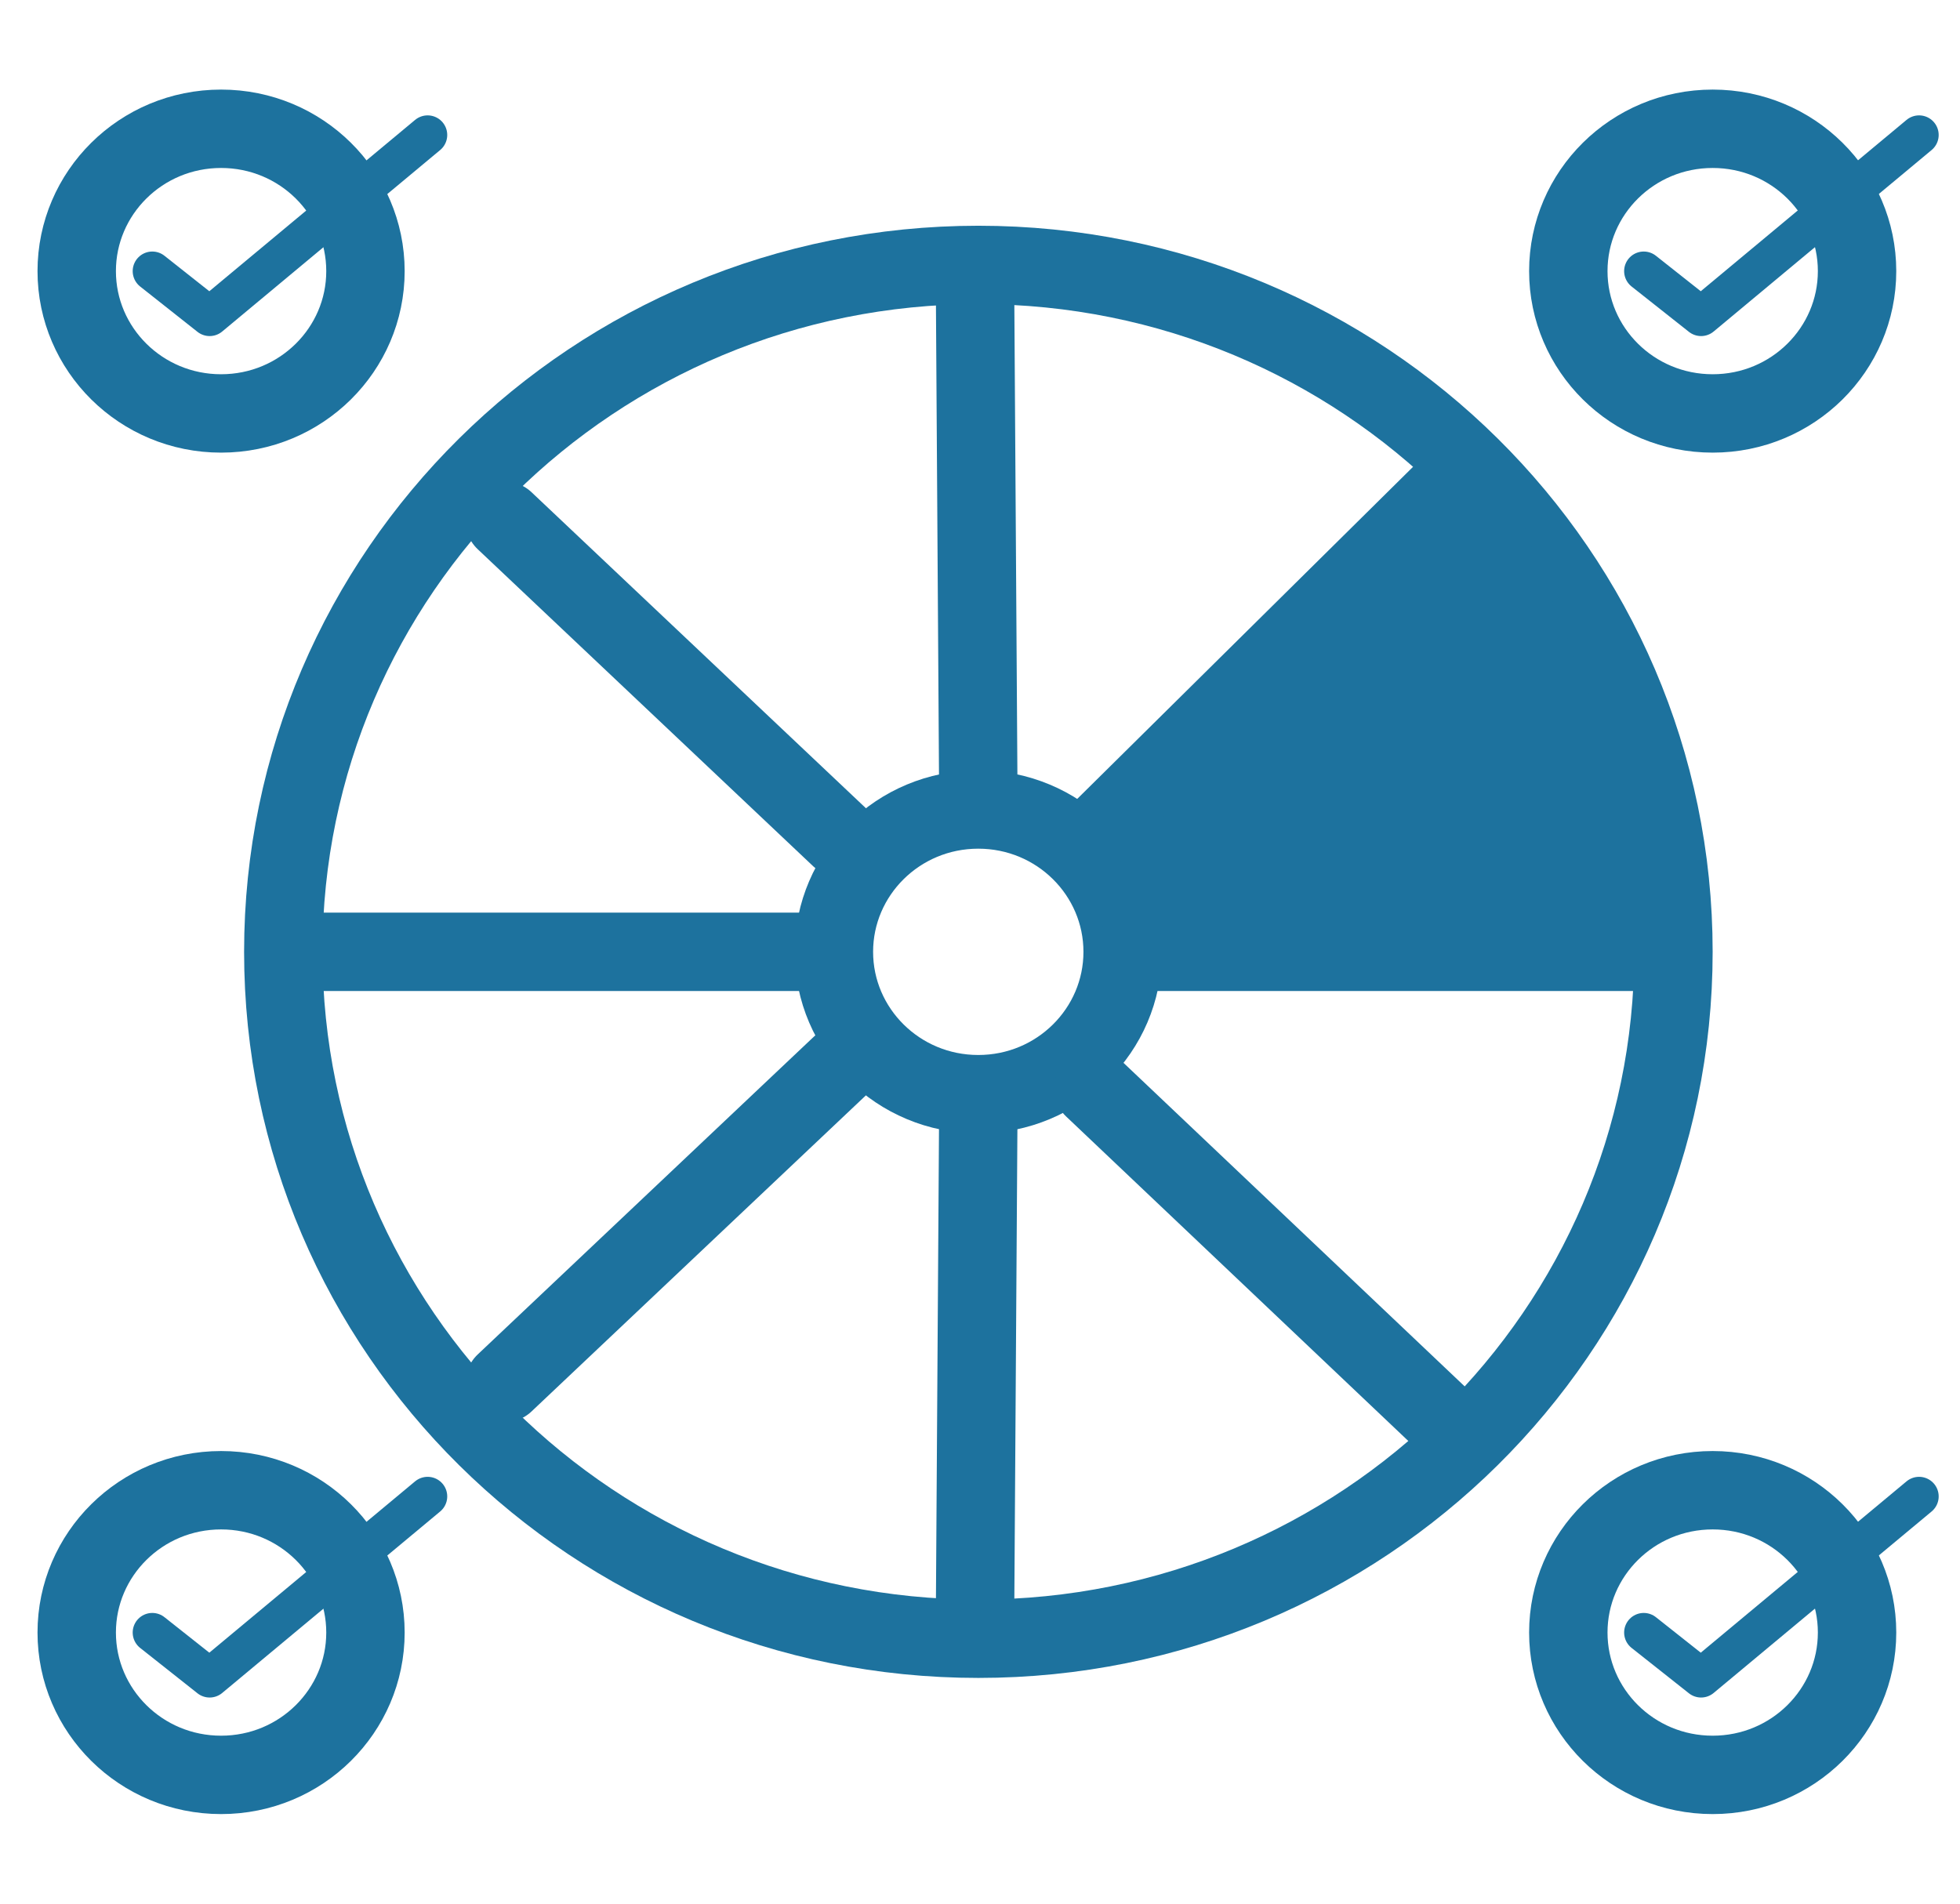
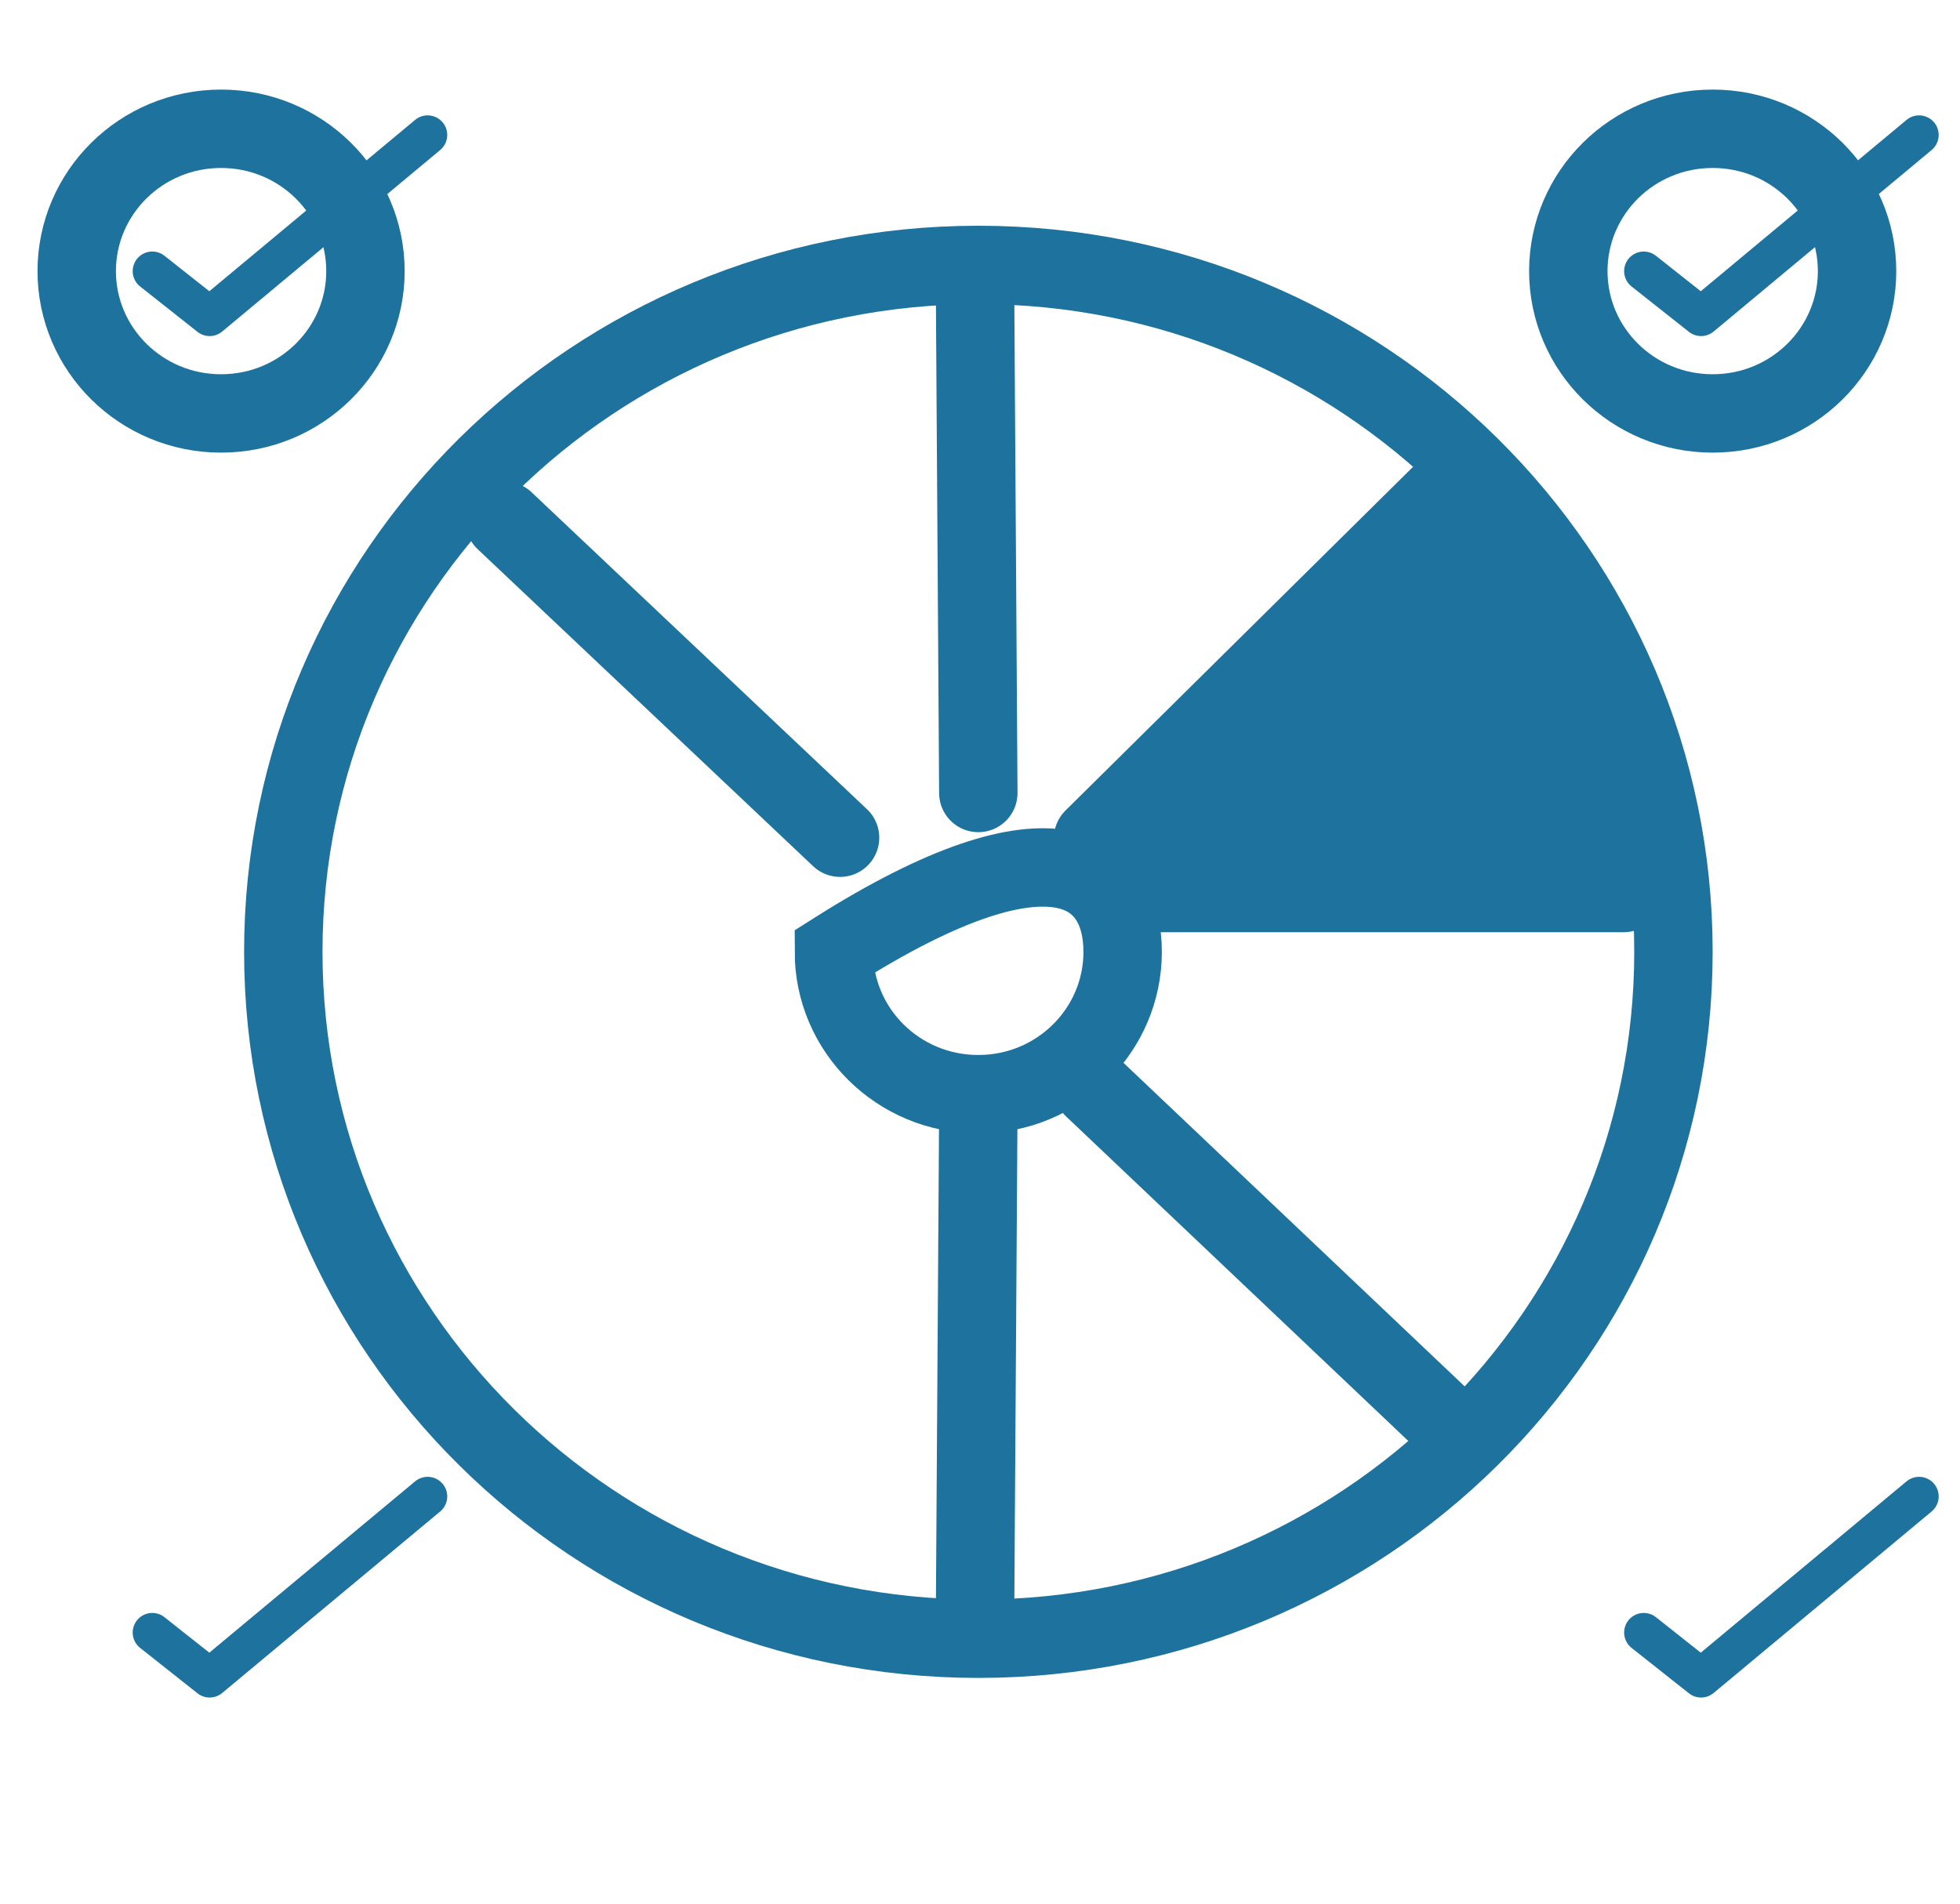
<svg xmlns="http://www.w3.org/2000/svg" width="35" height="34" viewBox="0 0 50 44" fill="none">
  <path d="M42.69 22C42.69 31.669 34.762 39.526 24.959 39.526C15.155 39.526 7.227 31.669 7.227 22C7.227 12.331 15.155 4.474 24.959 4.474C34.762 4.474 42.69 12.331 42.69 22Z" stroke="#1D729E" stroke-width="2" />
  <path d="M48.956 1.158L43.395 5.789L41.932 4.632" stroke="#1D729E" stroke-linecap="round" stroke-linejoin="round" />
  <path d="M47.374 4.632C47.374 6.627 45.735 8.263 43.691 8.263C41.646 8.263 40.008 6.627 40.008 4.632C40.008 2.636 41.646 1 43.691 1C45.735 1 47.374 2.636 47.374 4.632Z" stroke="#1D729E" stroke-width="2" />
  <path d="M48.956 35.895L43.395 40.526L41.932 39.368" stroke="#1D729E" stroke-linecap="round" stroke-linejoin="round" />
  <path d="M10.909 35.895L5.348 40.526L3.885 39.368" stroke="#1D729E" stroke-linecap="round" stroke-linejoin="round" />
  <path d="M10.909 1.158L5.348 5.789L3.885 4.632" stroke="#1D729E" stroke-linecap="round" stroke-linejoin="round" />
-   <path d="M47.374 39.368C47.374 41.364 45.735 43 43.691 43C41.646 43 40.008 41.364 40.008 39.368C40.008 37.373 41.646 35.737 43.691 35.737C45.735 35.737 47.374 37.373 47.374 39.368Z" stroke="#1D729E" stroke-width="2" />
-   <path d="M9.323 39.368C9.323 41.364 7.684 43 5.64 43C3.596 43 1.957 41.364 1.957 39.368C1.957 37.373 3.596 35.737 5.64 35.737C7.684 35.737 9.323 37.373 9.323 39.368Z" stroke="#1D729E" stroke-width="2" />
  <path d="M9.323 4.632C9.323 6.627 7.684 8.263 5.64 8.263C3.596 8.263 1.957 6.627 1.957 4.632C1.957 2.636 3.596 1 5.64 1C7.684 1 9.323 2.636 9.323 4.632Z" stroke="#1D729E" stroke-width="2" />
-   <path d="M28.639 22C28.639 23.995 27.001 25.632 24.956 25.632C22.912 25.632 21.273 23.995 21.273 22C21.273 20.005 22.912 18.368 24.956 18.368C27.001 18.368 28.639 20.005 28.639 22Z" stroke="#1D729E" stroke-width="2" />
+   <path d="M28.639 22C28.639 23.995 27.001 25.632 24.956 25.632C22.912 25.632 21.273 23.995 21.273 22C27.001 18.368 28.639 20.005 28.639 22Z" stroke="#1D729E" stroke-width="2" />
  <path d="M24.957 26.053L24.873 39" stroke="#1D729E" stroke-width="2" stroke-linecap="round" />
  <path d="M24.873 5L24.957 17.947" stroke="#1D729E" stroke-width="2" stroke-linecap="round" />
-   <path d="M41.873 22L28.873 22" stroke="#1D729E" stroke-width="2" stroke-linecap="round" />
-   <path d="M20.873 22H7.873" stroke="#1D729E" stroke-width="2" stroke-linecap="round" />
  <path d="M21.43 19.088L12.873 11" stroke="#1D729E" stroke-width="2" stroke-linecap="round" />
  <path d="M36.873 34L27.884 25.474" stroke="#1D729E" stroke-width="2" stroke-linecap="round" />
  <path d="M37.25 9.842L27.884 19.105" stroke="#1D729E" stroke-width="2" stroke-linecap="round" />
-   <path d="M21.445 24.895L12.873 33" stroke="#1D729E" stroke-width="2" stroke-linecap="round" />
  <path d="M37.164 10.67C37.67 10.138 38.558 10.314 38.822 10.999L42.348 20.14C42.6 20.795 42.117 21.5 41.415 21.5L29.202 21.5C28.323 21.5 27.872 20.448 28.477 19.811L37.164 10.67Z" fill="#1D729E" />
</svg>